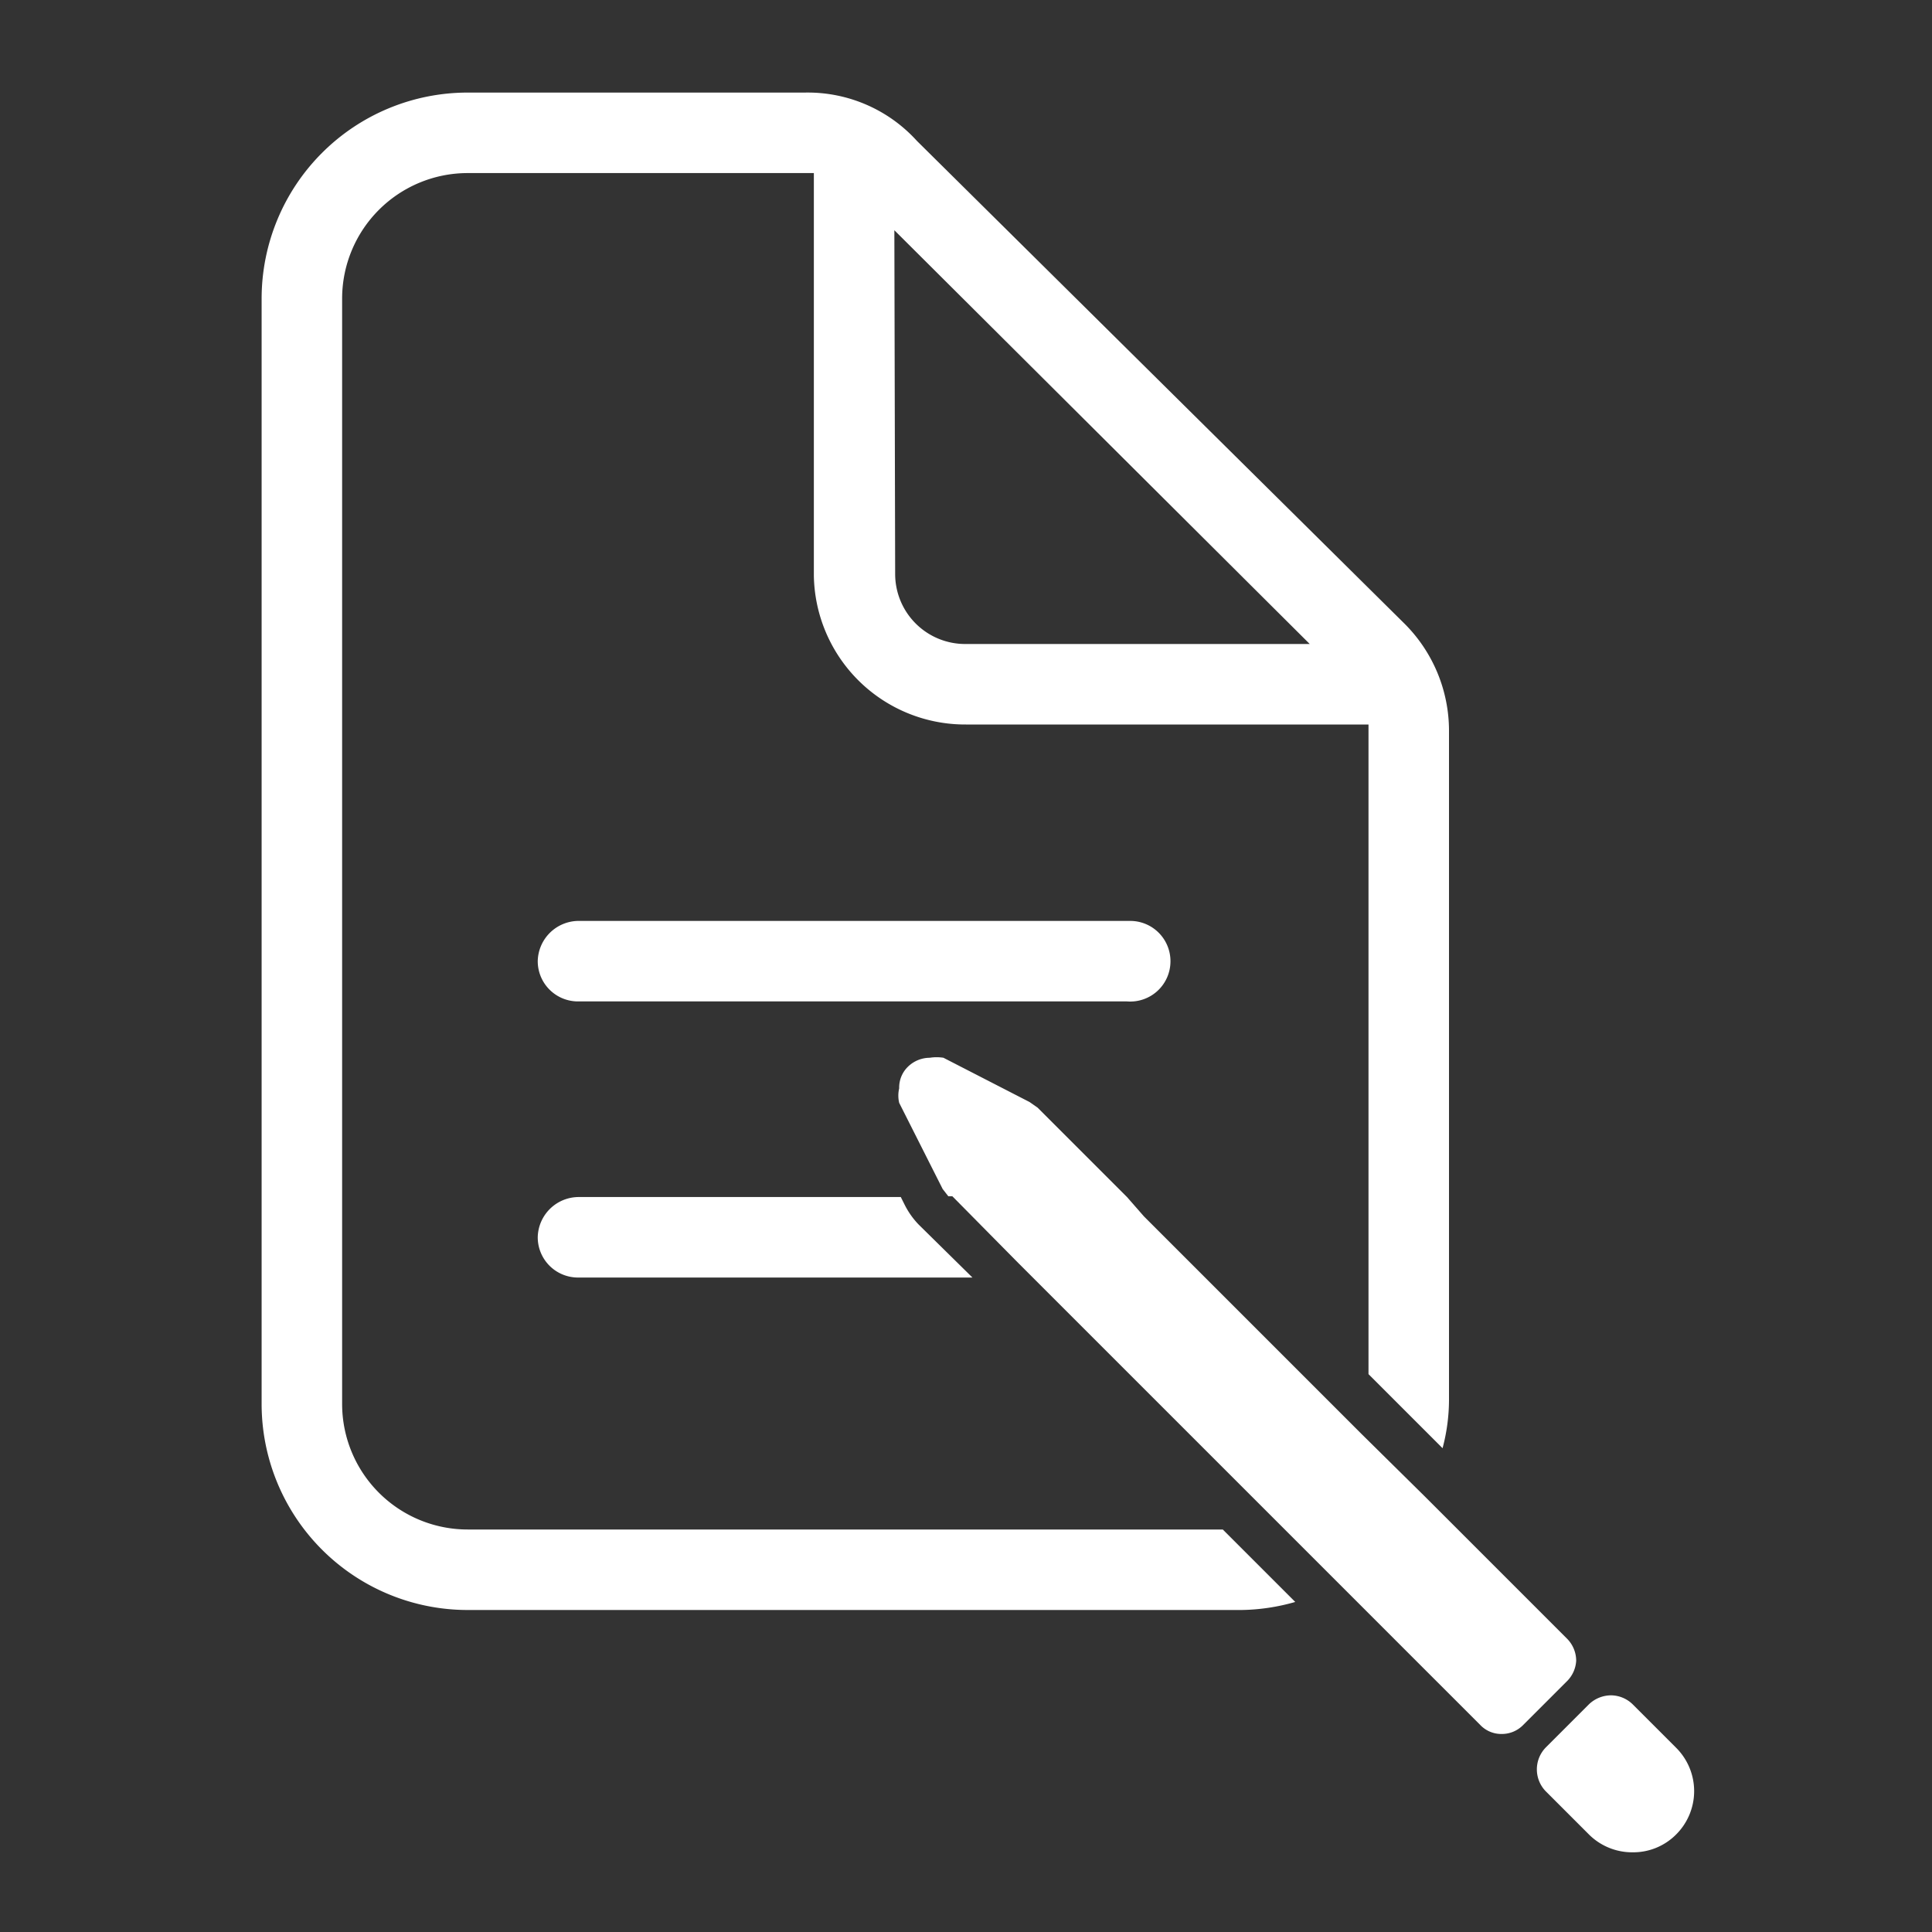
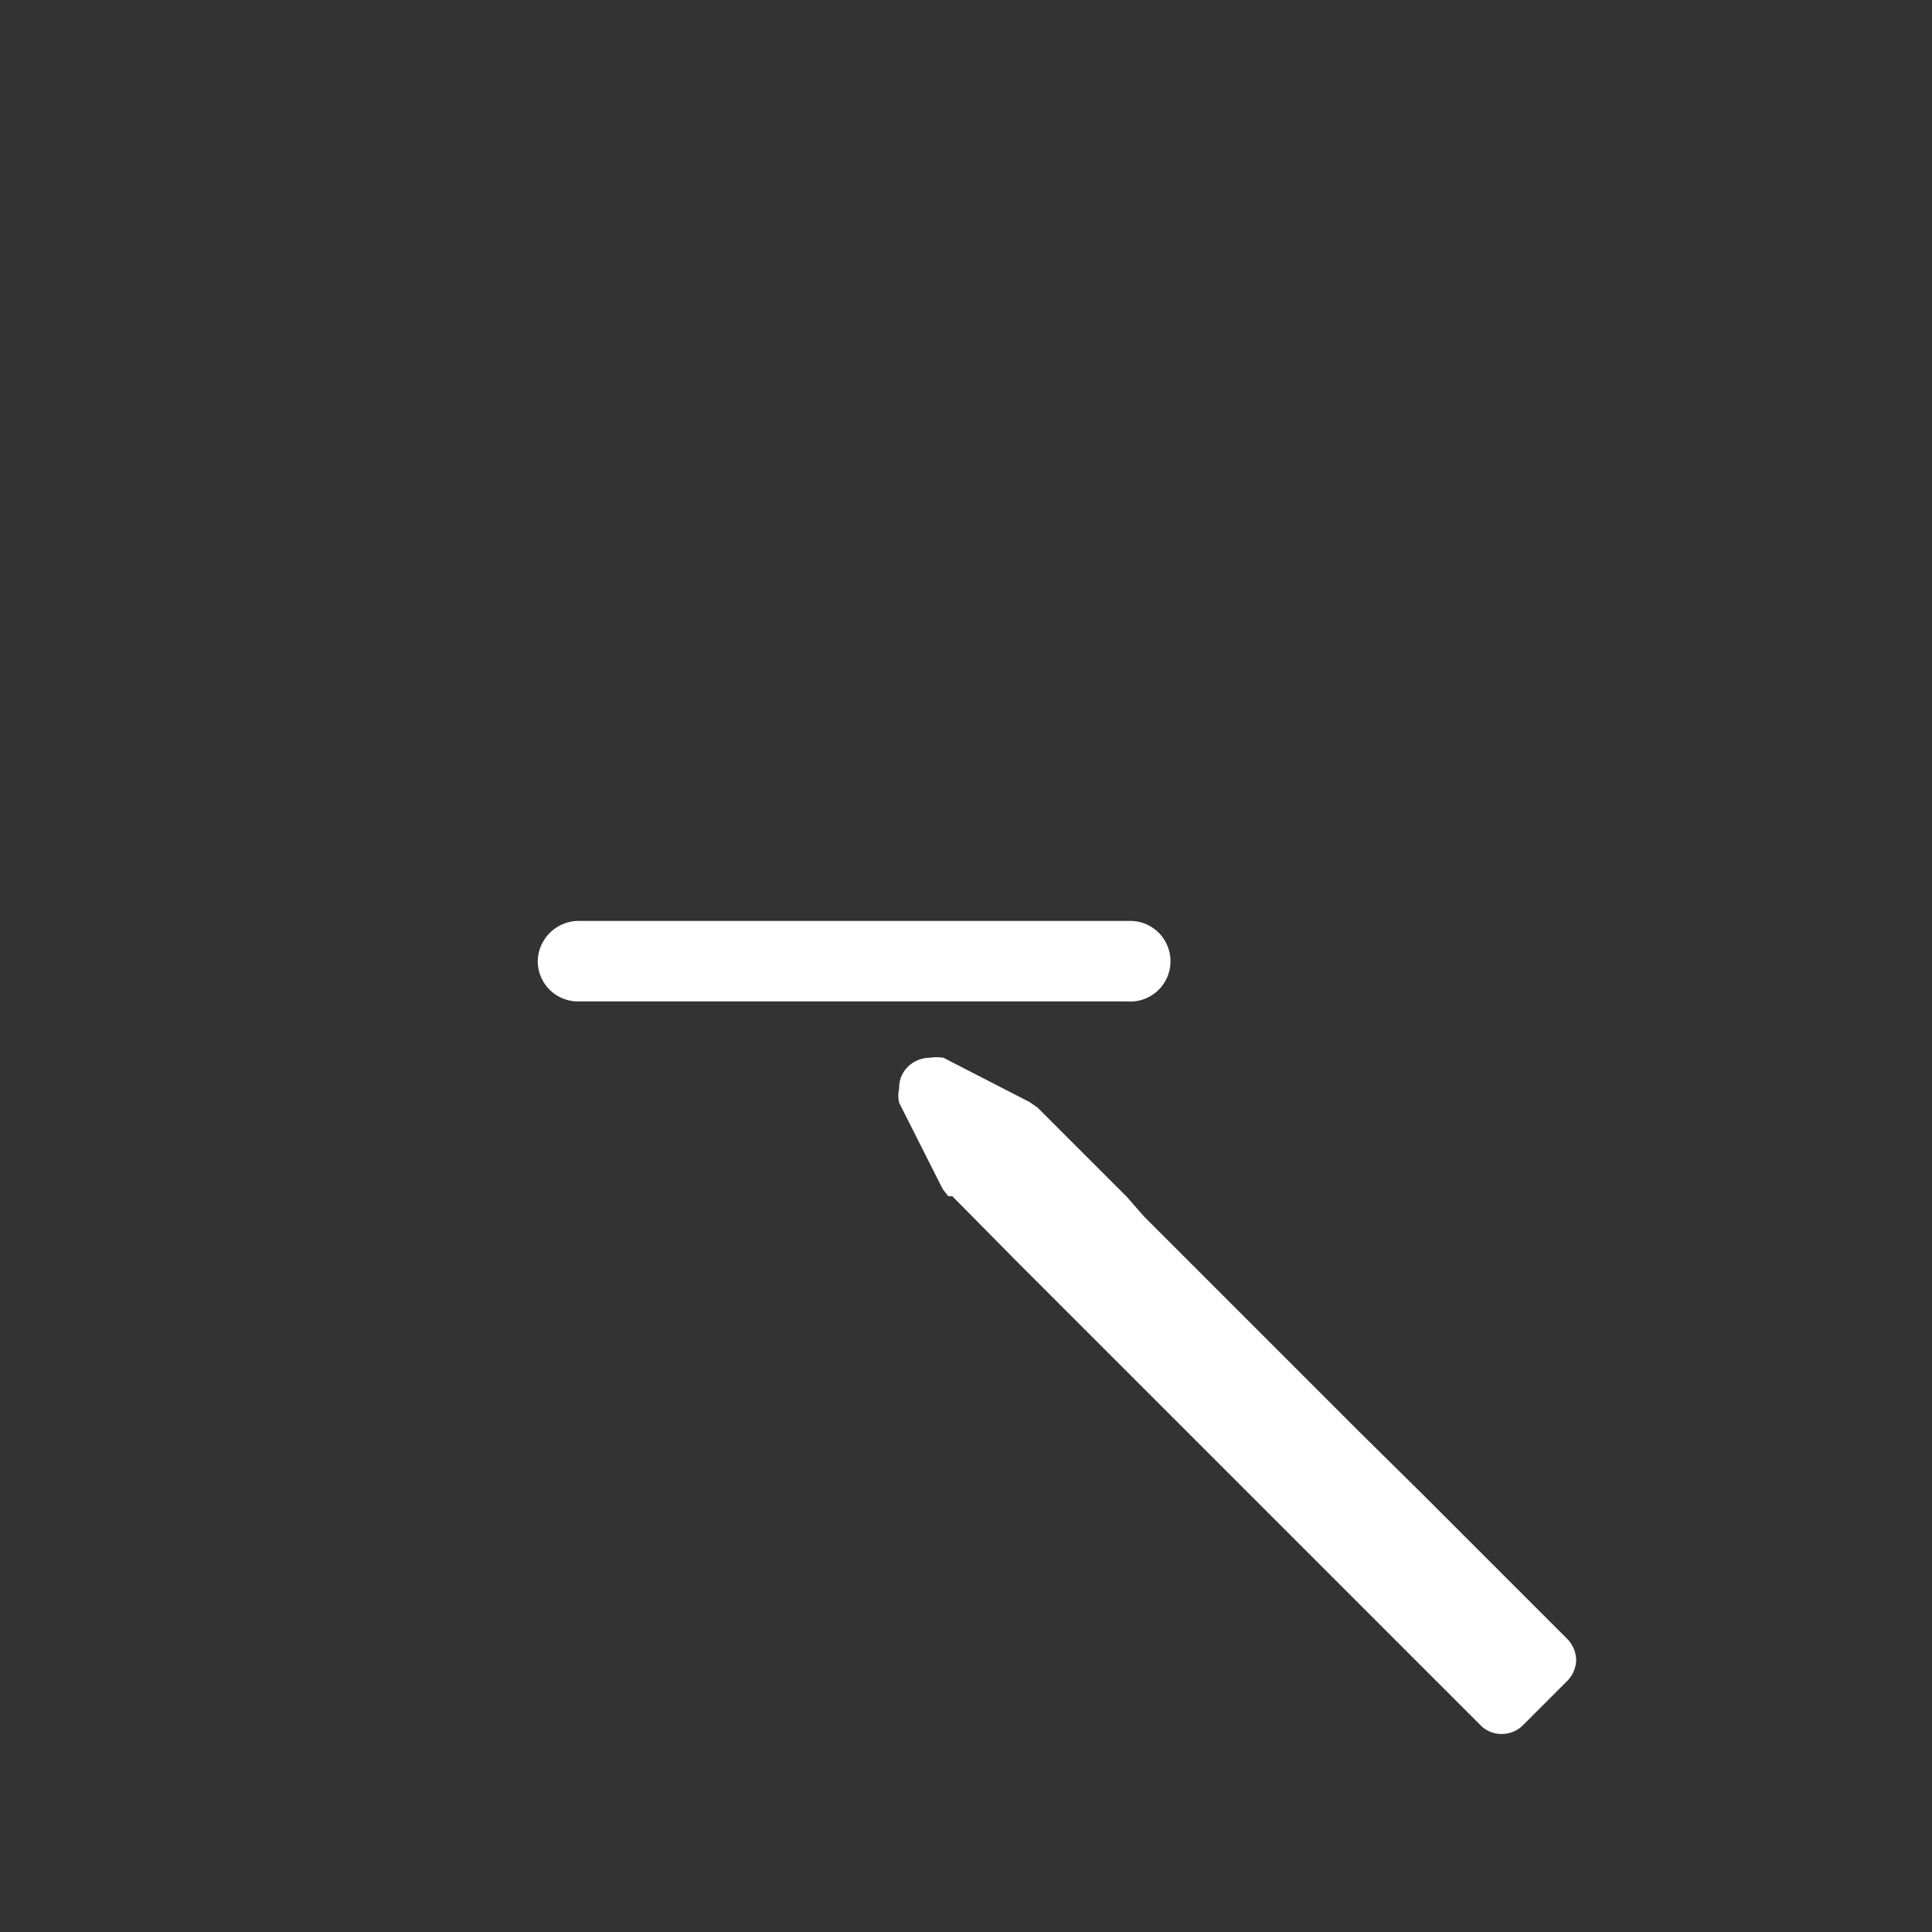
<svg xmlns="http://www.w3.org/2000/svg" id="Layer_1" data-name="Layer 1" viewBox="0 0 24 24">
  <rect x="0" y="0" width="24" height="24" fill="#333333" stroke="none" />
  <defs>
    <style>.cls-1{fill:#fff;}</style>
  </defs>
  <title>Draft_TF_Data</title>
  <path class="cls-1" d="M14.54,11.94a.5.5,0,0,0-.5-.5H7.18a.51.51,0,0,0-.5.5.5.5,0,0,0,.5.5H14A.5.5,0,0,0,14.54,11.94Z" />
-   <path class="cls-1" d="M5.81,19a1.56,1.56,0,0,1-1.56-1.56V3.71A1.56,1.56,0,0,1,5.81,2.15h4.3v5A1.88,1.88,0,0,0,12,9h5s0,0,0,.07v8l.92.92a2.35,2.35,0,0,0,.08-.6V9.08a1.88,1.88,0,0,0-.55-1.33l-6.06-6A1.83,1.83,0,0,0,10,1.15H5.81A2.56,2.56,0,0,0,3.25,3.71V17.43A2.56,2.56,0,0,0,5.81,20h9.61a2.53,2.53,0,0,0,.67-.1l-.9-.9Zm5.3-16.14L16.27,8H12a.87.87,0,0,1-.88-.87Z" />
-   <path class="cls-1" d="M20.82,21.71h0l-.54-.54a.39.39,0,0,0-.27-.11.4.4,0,0,0-.27.11l-.54.54a.39.39,0,0,0,0,.54l.54.54a.76.76,0,0,0,.54.22.75.75,0,0,0,.54-.22A.76.76,0,0,0,20.82,21.71Z" />
-   <path class="cls-1" d="M6.68,15.37a.5.5,0,0,0,.5.5h4.9l-.67-.66a1,1,0,0,1-.17-.24l-.05-.1h-4A.51.51,0,0,0,6.68,15.37Z" />
  <path class="cls-1" d="M19.58,20.63h0a.39.39,0,0,0-.11-.27l-1.78-1.78h0l-.77-.76h0l-2.71-2.71L14,14.87h0l-1.11-1.11-.1-.07-1.07-.55a.53.53,0,0,0-.17,0,.39.39,0,0,0-.27.11.36.36,0,0,0-.11.27.39.39,0,0,0,0,.18l.54,1.07.07.09.05,0h0l.82.83,5.74,5.74a.36.36,0,0,0,.26.11h0a.37.37,0,0,0,.27-.11l.54-.54A.39.39,0,0,0,19.58,20.63Z" />
</svg>